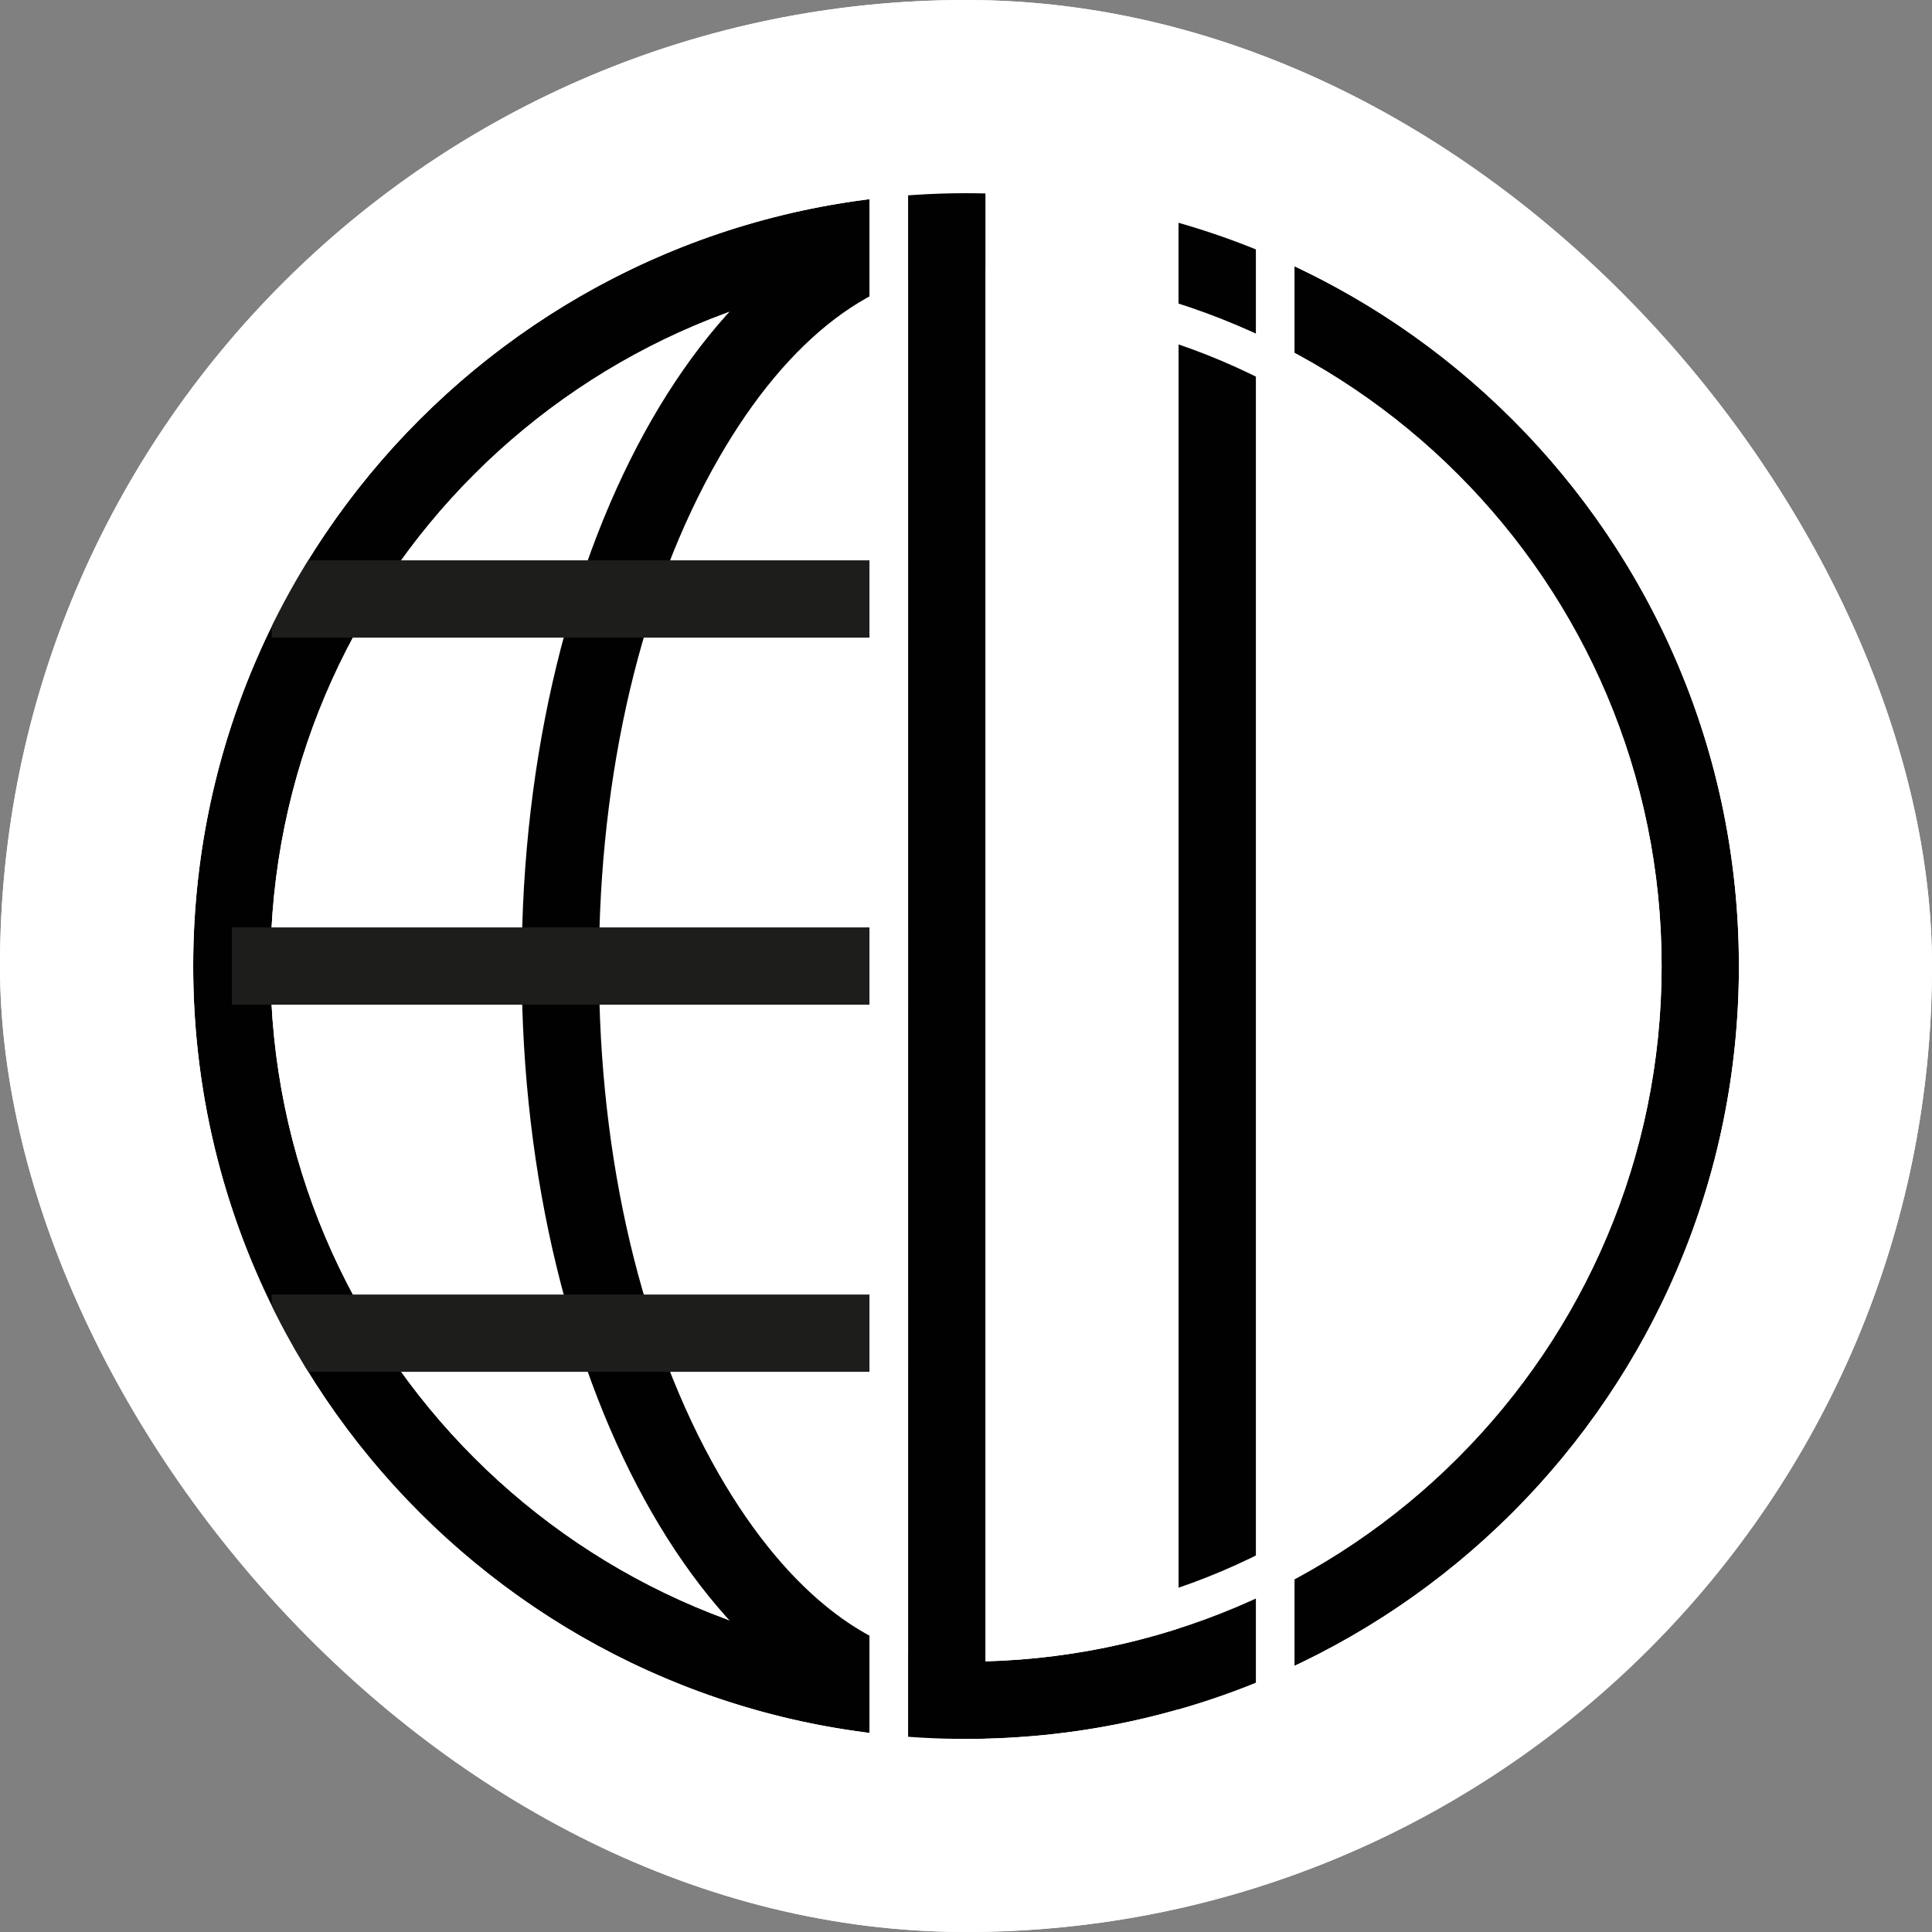
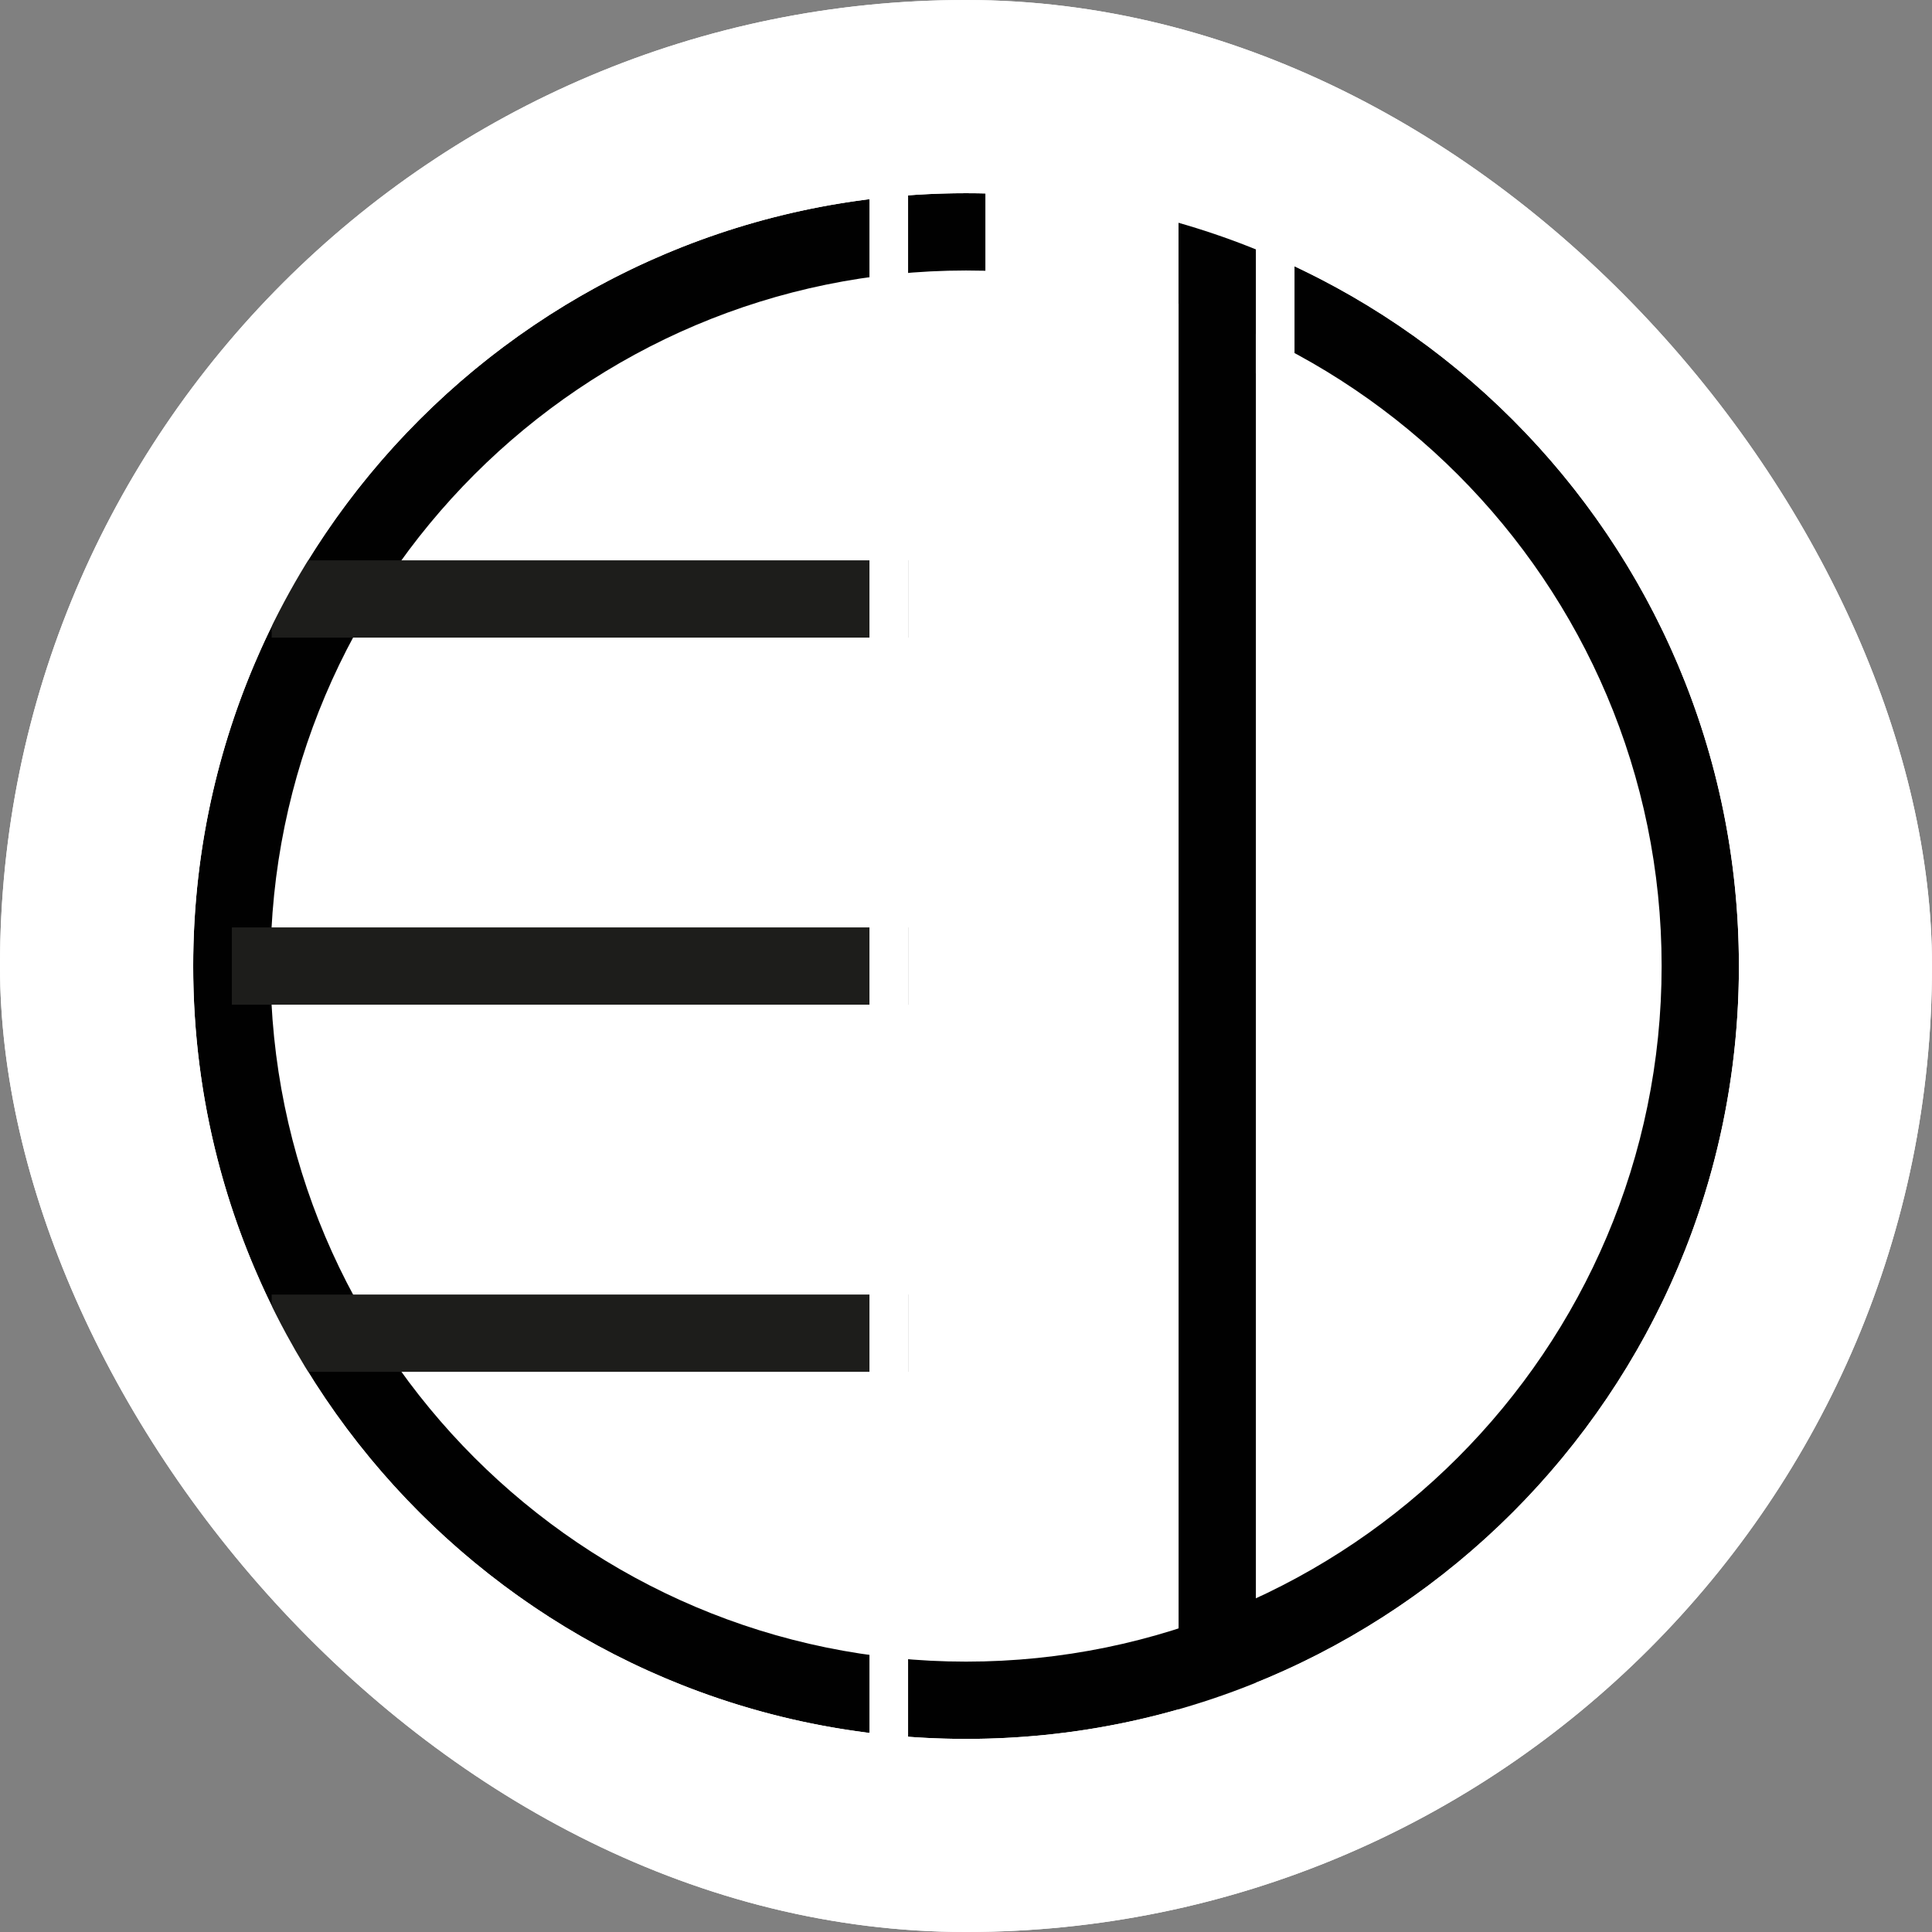
<svg xmlns="http://www.w3.org/2000/svg" version="1.1" width="1000" height="1000">
  <rect width="100%" height="100%" fill="#808080" stroke="none" />
  <g clip-path="url(#SvgjsClipPath1100)">
    <rect width="1000" height="1000" fill="#ffffff" />
    <g transform="matrix(3.528,0,0,3.528,0,0)">
      <svg version="1.1" width="283.465" height="283.465">
        <svg viewBox="0 0 283.465 283.465">
          <defs>
            <clipPath id="clippath">
              <rect x="11.248" y="16.478" width="128.871" height="249.151" fill="none" stroke-width="0" />
            </clipPath>
            <clipPath id="SvgjsClipPath1100">
              <rect width="1000" height="1000" x="0" y="0" rx="500" ry="500" />
            </clipPath>
          </defs>
          <g id="Ebene_10" data-name="Ebene 10">
            <path d="M141.732,39.685c56.269,0,102.047,45.778,102.047,102.047s-45.778,102.047-102.047,102.047-102.047-45.778-102.047-102.047,45.778-102.047,102.047-102.047M141.732,28.346c-62.621,0-113.386,50.765-113.386,113.386s50.765,113.386,113.386,113.386,113.386-50.765,113.386-113.386S204.354,28.346,141.732,28.346h0Z" fill="#010101" stroke-width="0" />
            <rect x="140.493" y="14.423" width="124.389" height="254.381" fill="none" stroke-width="0" />
          </g>
          <g id="Ebene_11" data-name="Ebene 11">
            <rect x="144.567" y="28.346" width="28.346" height="200.997" fill="#fff" stroke-width="0" />
          </g>
          <g id="Ebene_9" data-name="Ebene 9">
            <rect x="172.913" y="28.346" width="11.339" height="226.772" fill="#010101" stroke-width="0" />
          </g>
          <g id="Ebene_12" data-name="Ebene 12">
-             <path d="M141.732,45.354c53.143,0,96.378,43.235,96.378,96.378s-43.235,96.378-96.378,96.378-96.378-43.235-96.378-96.378,43.235-96.378,96.378-96.378M141.732,39.685c-56.359,0-102.047,45.688-102.047,102.047s45.688,102.047,102.047,102.047,102.047-45.688,102.047-102.047-45.688-102.047-102.047-102.047h0Z" fill="#fff" stroke-width="0" />
-           </g>
+             </g>
          <g id="Ebene_13" data-name="Ebene 13">
-             <rect x="133.228" y="28.346" width="11.339" height="226.772" fill="#010101" stroke-width="0" />
-           </g>
+             </g>
          <g id="Ebene_16" data-name="Ebene 16">
            <g clip-path="url(#clippath)">
-               <path d="M141.732,39.685c13.185,0,26.066,9.775,36.272,27.523,11.341,19.723,17.587,46.19,17.587,74.524s-6.246,54.801-17.587,74.524c-10.205,17.749-23.087,27.523-36.272,27.523s-26.066-9.775-36.272-27.523c-11.341-19.723-17.587-46.19-17.587-74.524s6.246-54.801,17.587-74.524c10.205-17.749,23.087-27.523,36.272-27.523M141.732,28.346c-36.007,0-65.197,50.765-65.197,113.386s29.19,113.386,65.197,113.386,65.197-50.765,65.197-113.386-29.19-113.386-65.197-113.386h0Z" fill="#010101" stroke-width="0" />
-             </g>
+               </g>
          </g>
          <g id="Ebene_18" data-name="Ebene 18">
            <rect x="34.018" y="136.063" width="99.213" height="11.339" fill="#1d1d1b" stroke-width="0" />
            <rect x="39.861" y="82.205" width="93.37" height="11.339" fill="#1d1d1b" stroke-width="0" />
            <rect x="39.861" y="189.921" width="93.37" height="11.339" fill="#1d1d1b" stroke-width="0" />
          </g>
          <g id="Ebene_15" data-name="Ebene 15">
-             <rect x="184.252" y="229.064" width="5.669" height="19.843" fill="#fff" stroke-width="0" />
            <rect x="184.252" y="29.264" width="5.669" height="25.512" fill="#fff" stroke-width="0" />
            <rect x="127.559" y="23.944" width="5.669" height="240.945" fill="#fff" stroke-width="0" />
          </g>
          <g id="Ebene_10_Kopie" data-name="Ebene 10 Kopie">
            <path d="M0,0v283.465h283.465V0H0ZM255.118,141.732c0,19.569-4.958,37.98-13.685,54.046-.436.803-.882,1.601-1.337,2.392-.91,1.583-1.857,3.142-2.841,4.675-.492.767-.992,1.527-1.502,2.281-2.038,3.016-4.217,5.929-6.527,8.729-2.888,3.5-5.983,6.824-9.265,9.953-1.969,1.877-4.006,3.685-6.106,5.418-1.4,1.155-2.828,2.278-4.283,3.366-2.183,1.632-4.426,3.188-6.727,4.663-1.534.983-3.092,1.93-4.675,2.841-1.583.91-3.19,1.783-4.82,2.618-.815.417-1.635.825-2.462,1.223-14.871,7.166-31.545,11.181-49.157,11.181s-34.287-4.016-49.157-11.181c-.826-.398-1.647-.806-2.462-1.223-1.63-.835-3.237-1.708-4.82-2.618-1.583-.91-3.142-1.857-4.675-2.841-2.3-1.475-4.544-3.03-6.727-4.663-1.455-1.088-2.883-2.211-4.283-3.366-2.1-1.733-4.136-3.54-6.106-5.418-3.282-3.129-6.376-6.453-9.265-9.953-2.311-2.8-4.49-5.713-6.527-8.729-.509-.754-1.01-1.515-1.502-2.281-.983-1.534-1.93-3.092-2.841-4.675-.455-.791-.901-1.589-1.337-2.392-8.728-16.066-13.685-34.477-13.685-54.046h0c0-8.806,1.004-17.378,2.903-25.607.211-.914.433-1.824.666-2.73.466-1.811.976-3.605,1.528-5.381,5.245-16.865,14.322-32.041,26.212-44.512,1.252-1.313,2.534-2.595,3.847-3.847,1.313-1.252,2.655-2.472,4.027-3.66,2.057-1.782,4.179-3.491,6.362-5.124,1.455-1.088,2.937-2.142,4.445-3.161,1.508-1.019,3.042-2.002,4.6-2.949,5.455-3.314,11.211-6.182,17.219-8.55,1.716-.677,3.453-1.313,5.21-1.907.878-.297,1.761-.584,2.649-.86,1.775-.552,3.569-1.062,5.381-1.528,9.057-2.33,18.552-3.57,28.337-3.57s19.28,1.239,28.337,3.57c1.811.466,3.605.976,5.381,1.528.888.276,1.771.563,2.649.86,1.756.594,3.493,1.23,5.21,1.907,6.008,2.369,11.764,5.236,17.219,8.55,1.559.947,3.092,1.93,4.6,2.949,1.508,1.019,2.99,2.073,4.445,3.161,2.183,1.632,4.305,3.342,6.362,5.124,1.371,1.188,2.714,2.408,4.027,3.66,1.313,1.252,2.595,2.534,3.847,3.847,11.89,12.471,20.966,27.647,26.212,44.512.552,1.775,1.062,3.569,1.528,5.381.233.906.455,1.816.666,2.73,1.9,8.229,2.903,16.801,2.903,25.607h0Z" fill="#fff" stroke-width="0" />
          </g>
        </svg>
      </svg>
    </g>
  </g>
</svg>